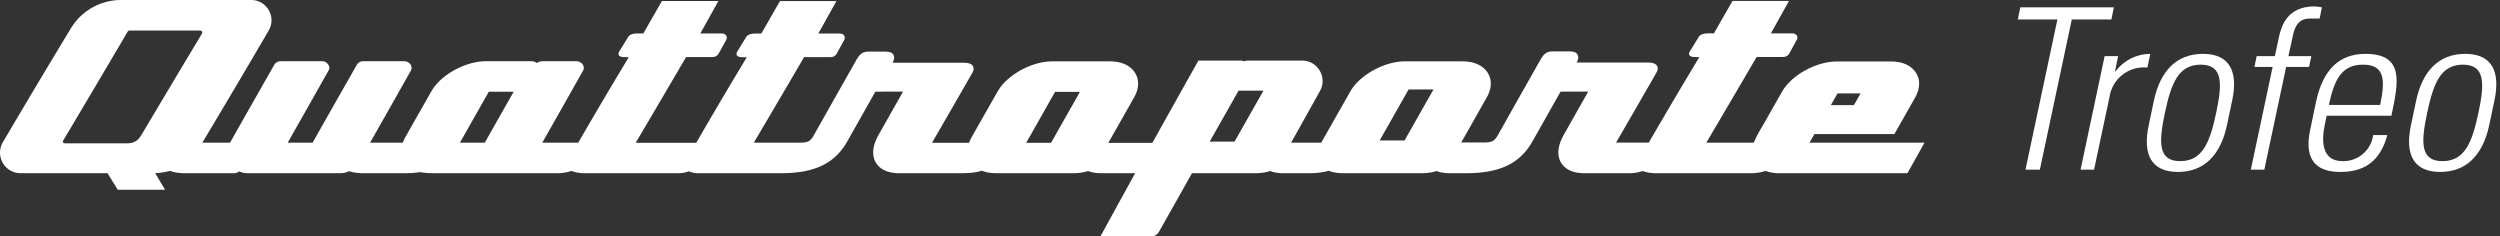
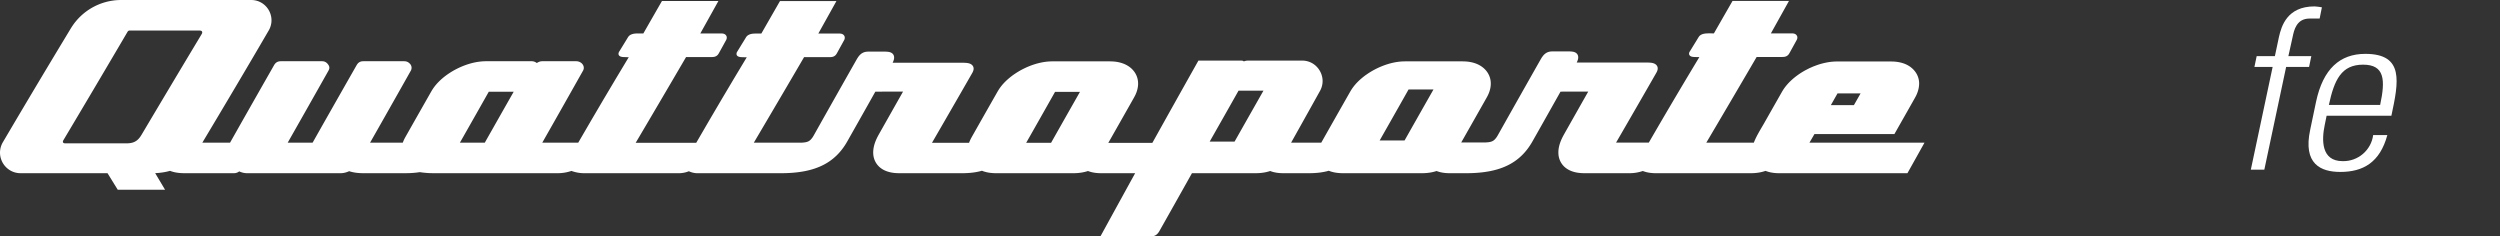
<svg xmlns="http://www.w3.org/2000/svg" width="296px" height="28px" viewBox="0 0 296 28" version="1.1">
  <rect x="0" y="0" width="296" height="28" fill="#333333" stroke="none" />
  <title>Quattroporte_Trofeo</title>
  <g id="Model" stroke="none" stroke-width="1" fill="none" fill-rule="evenodd">
    <g id="Quattroporte_Trofeo" transform="translate(-40, -536)" fill="#FFFFFF" fill-rule="nonzero">
      <g transform="translate(40, 536)">
        <path d="M214.24,16.891 L214.313,16.764 L214.387,16.637 L214.535,16.384 L214.683,16.13 L214.756,16.003 L214.829,15.876 L224.297,15.876 L225.312,14.087 L225.673,13.451 L226.034,12.814 L226.395,12.177 L226.755,11.54 L226.861,11.34 L226.955,11.133 L226.997,11.028 L227.037,10.922 L227.072,10.816 L227.104,10.709 L227.133,10.602 L227.158,10.496 L227.178,10.391 L227.195,10.286 L227.208,10.182 L227.218,10.079 L227.223,9.979 L227.225,9.881 L227.224,9.811 L227.221,9.741 L227.216,9.671 L227.208,9.601 L227.199,9.53 L227.186,9.46 L227.172,9.39 L227.156,9.32 L227.137,9.25 L227.116,9.181 L227.093,9.112 L227.068,9.044 L227.04,8.976 L227.011,8.91 L226.979,8.843 L226.945,8.778 L226.909,8.713 L226.871,8.65 L226.831,8.587 L226.788,8.526 L226.699,8.407 L226.602,8.294 L226.498,8.185 L226.389,8.083 L226.274,7.987 L226.155,7.898 L226.045,7.824 L225.931,7.755 L225.813,7.69 L225.691,7.63 L225.564,7.575 L225.433,7.524 L225.298,7.479 L225.159,7.437 L225.016,7.401 L224.87,7.369 L224.719,7.342 L224.564,7.32 L224.405,7.303 L224.243,7.29 L223.907,7.279 L217.482,7.279 L217.283,7.283 L217.075,7.294 L216.861,7.312 L216.64,7.339 L216.414,7.374 L216.181,7.418 L215.945,7.47 L215.703,7.531 L215.46,7.6 L215.213,7.679 L214.717,7.862 L214.223,8.079 L213.74,8.327 L213.505,8.461 L213.275,8.601 L213.052,8.747 L212.835,8.898 L212.628,9.053 L212.428,9.212 L212.238,9.374 L212.058,9.537 L211.888,9.702 L211.729,9.868 L211.58,10.034 L211.442,10.2 L211.315,10.365 L211.199,10.528 L211.094,10.689 L210.999,10.847 L210.563,11.613 L210.128,12.379 L209.692,13.145 L209.257,13.911 L208.925,14.497 L208.841,14.644 L208.756,14.791 L208.584,15.084 L208.412,15.377 L208.327,15.524 L208.244,15.672 L208.048,16.029 L207.889,16.344 L207.759,16.629 L207.703,16.763 L207.653,16.895 L202.024,16.895 L202.758,15.652 L203.492,14.407 L204.225,13.16 L204.959,11.913 L205.719,10.619 L206.477,9.325 L207.233,8.035 L207.987,6.745 L211.026,6.745 L211.102,6.743 L211.168,6.739 L211.229,6.733 L211.286,6.725 L211.32,6.718 L211.352,6.71 L211.383,6.702 L211.413,6.693 L211.444,6.682 L211.475,6.67 L211.505,6.656 L211.534,6.642 L211.561,6.626 L211.588,6.61 L211.614,6.592 L211.638,6.573 L211.662,6.554 L211.685,6.534 L211.707,6.513 L211.729,6.491 L211.747,6.47 L211.766,6.448 L211.783,6.426 L211.8,6.402 L211.817,6.377 L211.834,6.35 L211.852,6.321 L211.871,6.289 L211.978,6.097 L212.084,5.904 L212.297,5.518 L212.51,5.132 L212.722,4.746 L212.742,4.707 L212.76,4.669 L212.775,4.631 L212.781,4.612 L212.786,4.593 L212.792,4.574 L212.796,4.555 L212.799,4.536 L212.803,4.518 L212.805,4.499 L212.806,4.481 L212.808,4.463 L212.808,4.444 L212.808,4.427 L212.806,4.41 L212.805,4.394 L212.803,4.376 L212.8,4.36 L212.796,4.343 L212.792,4.326 L212.786,4.309 L212.781,4.293 L212.775,4.277 L212.768,4.261 L212.76,4.245 L212.753,4.23 L212.744,4.215 L212.735,4.2 L212.725,4.185 L212.715,4.171 L212.703,4.156 L212.691,4.141 L212.678,4.128 L212.664,4.114 L212.65,4.101 L212.636,4.089 L212.62,4.077 L212.606,4.066 L212.59,4.055 L212.574,4.045 L212.558,4.036 L212.542,4.027 L212.524,4.019 L212.507,4.011 L212.488,4.003 L212.455,3.991 L212.419,3.98 L212.401,3.976 L212.382,3.972 L212.363,3.968 L212.344,3.965 L212.309,3.96 L212.273,3.957 L212.235,3.954 L212.194,3.953 L209.673,3.953 L211.817,0.107 L205.134,0.107 L204.581,1.068 L204.029,2.029 L203.478,2.991 L203.202,3.472 L202.928,3.953 L202.896,3.953 L202.864,3.953 L202.832,3.953 L202.8,3.953 L202.736,3.952 L202.672,3.951 L202.608,3.95 L202.544,3.949 L202.512,3.949 L202.48,3.949 L202.35,3.949 L202.283,3.949 L202.216,3.951 L202.183,3.952 L202.15,3.953 L202.075,3.957 L202.006,3.962 L201.942,3.967 L201.884,3.974 L201.84,3.98 L201.798,3.987 L201.757,3.995 L201.716,4.003 L201.673,4.014 L201.632,4.025 L201.592,4.037 L201.553,4.051 L201.518,4.064 L201.485,4.078 L201.454,4.093 L201.423,4.109 L201.392,4.125 L201.364,4.142 L201.336,4.16 L201.31,4.18 L201.281,4.202 L201.255,4.224 L201.229,4.248 L201.205,4.273 L201.182,4.299 L201.161,4.326 L201.142,4.353 L201.123,4.382 L200.601,5.233 L200.341,5.658 L200.211,5.871 L200.08,6.084 L200.069,6.099 L200.058,6.114 L200.048,6.131 L200.038,6.148 L200.029,6.166 L200.021,6.184 L200.013,6.203 L200.007,6.223 L200.002,6.239 L199.998,6.255 L199.994,6.271 L199.991,6.287 L199.989,6.304 L199.987,6.319 L199.986,6.335 L199.986,6.364 L199.986,6.376 L199.987,6.388 L199.989,6.4 L199.991,6.412 L199.993,6.423 L199.995,6.435 L199.998,6.447 L200.002,6.458 L200.005,6.469 L200.009,6.48 L200.014,6.49 L200.019,6.501 L200.024,6.511 L200.03,6.521 L200.035,6.531 L200.046,6.546 L200.058,6.562 L200.071,6.577 L200.085,6.591 L200.1,6.605 L200.116,6.618 L200.132,6.63 L200.15,6.642 L200.172,6.655 L200.196,6.667 L200.208,6.673 L200.221,6.679 L200.234,6.684 L200.247,6.689 L200.271,6.698 L200.296,6.705 L200.323,6.712 L200.351,6.719 L200.398,6.728 L200.448,6.735 L200.502,6.741 L200.564,6.746 L200.618,6.747 L200.671,6.75 L200.778,6.753 L200.885,6.756 L200.992,6.76 L201.203,6.76 L200.458,7.996 L199.715,9.236 L198.975,10.478 L198.236,11.724 L197.901,12.292 L197.565,12.861 L197.231,13.43 L196.897,13.999 L196.476,14.719 L196.057,15.439 L195.638,16.161 L195.219,16.884 L191.342,16.884 L191.92,15.887 L192.497,14.888 L193.074,13.89 L193.65,12.892 L194.263,11.829 L194.876,10.764 L195.489,9.699 L196.101,8.632 L196.139,8.561 L196.171,8.498 L196.197,8.44 L196.219,8.386 L196.236,8.334 L196.244,8.309 L196.25,8.283 L196.256,8.258 L196.261,8.232 L196.266,8.206 L196.269,8.179 L196.271,8.159 L196.272,8.141 L196.272,8.122 L196.273,8.103 L196.272,8.081 L196.271,8.059 L196.269,8.037 L196.267,8.016 L196.263,7.994 L196.259,7.973 L196.254,7.952 L196.249,7.932 L196.239,7.903 L196.228,7.874 L196.215,7.845 L196.201,7.818 L196.184,7.791 L196.167,7.765 L196.148,7.739 L196.128,7.715 L196.106,7.69 L196.081,7.666 L196.056,7.644 L196.028,7.622 L195.999,7.601 L195.969,7.581 L195.938,7.563 L195.905,7.545 L195.874,7.531 L195.843,7.517 L195.811,7.504 L195.778,7.493 L195.745,7.482 L195.711,7.472 L195.676,7.463 L195.639,7.455 L195.577,7.443 L195.513,7.433 L195.443,7.425 L195.364,7.418 L195.33,7.416 L195.295,7.414 L195.226,7.41 L195.157,7.407 L195.087,7.405 L186.681,7.405 L186.721,7.323 L186.752,7.252 L186.779,7.188 L186.801,7.124 L186.816,7.08 L186.828,7.037 L186.837,6.995 L186.846,6.953 L186.853,6.911 L186.857,6.871 L186.86,6.831 L186.861,6.792 L186.86,6.758 L186.858,6.725 L186.854,6.692 L186.849,6.66 L186.843,6.629 L186.835,6.598 L186.826,6.568 L186.815,6.539 L186.808,6.521 L186.8,6.504 L186.792,6.486 L186.783,6.47 L186.774,6.453 L186.764,6.437 L186.753,6.421 L186.742,6.405 L186.731,6.39 L186.719,6.375 L186.707,6.361 L186.694,6.346 L186.681,6.333 L186.666,6.319 L186.653,6.307 L186.638,6.295 L186.608,6.271 L186.577,6.25 L186.561,6.24 L186.544,6.23 L186.527,6.22 L186.51,6.211 L186.477,6.196 L186.443,6.181 L186.407,6.168 L186.37,6.155 L186.337,6.146 L186.304,6.137 L186.235,6.123 L186.199,6.117 L186.162,6.111 L186.122,6.106 L186.08,6.102 L186.061,6.1 L186.043,6.099 L186.024,6.097 L186.006,6.096 L185.979,6.094 L185.951,6.093 L185.895,6.09 L185.841,6.088 L185.785,6.087 L183.808,6.087 L183.751,6.088 L183.699,6.09 L183.648,6.093 L183.6,6.098 L183.547,6.105 L183.495,6.113 L183.445,6.122 L183.396,6.134 L183.346,6.148 L183.297,6.164 L183.248,6.182 L183.199,6.202 L183.152,6.225 L183.107,6.249 L183.062,6.276 L183.018,6.304 L182.972,6.337 L182.927,6.372 L182.882,6.411 L182.837,6.452 L182.797,6.491 L182.758,6.534 L182.72,6.578 L182.681,6.625 L182.618,6.71 L182.555,6.799 L182.492,6.9 L182.424,7.014 L181.789,8.133 L181.154,9.255 L180.518,10.378 L179.881,11.505 L179.246,12.629 L178.613,13.752 L177.98,14.877 L177.347,16.002 L177.316,16.058 L177.283,16.112 L177.251,16.163 L177.219,16.214 L177.151,16.309 L177.081,16.398 L177.039,16.447 L176.997,16.492 L176.956,16.533 L176.914,16.571 L176.891,16.59 L176.867,16.61 L176.842,16.628 L176.817,16.645 L176.793,16.662 L176.767,16.677 L176.741,16.691 L176.715,16.705 L176.687,16.719 L176.657,16.732 L176.627,16.745 L176.596,16.756 L176.564,16.767 L176.53,16.778 L176.496,16.788 L176.46,16.797 L176.398,16.811 L176.334,16.823 L176.266,16.834 L176.192,16.843 L176.076,16.854 L175.956,16.862 L175.829,16.868 L175.695,16.869 L174.666,16.869 L173.007,16.869 L173.368,16.236 L173.728,15.601 L174.089,14.966 L174.45,14.33 L174.847,13.629 L175.244,12.929 L175.642,12.227 L176.038,11.526 L176.147,11.321 L176.242,11.115 L176.285,11.012 L176.324,10.908 L176.359,10.805 L176.39,10.702 L176.418,10.599 L176.442,10.497 L176.463,10.395 L176.479,10.294 L176.492,10.193 L176.501,10.093 L176.507,9.994 L176.508,9.896 L176.507,9.815 L176.503,9.734 L176.497,9.654 L176.488,9.576 L176.477,9.497 L176.463,9.419 L176.446,9.342 L176.427,9.266 L176.399,9.171 L176.367,9.078 L176.332,8.986 L176.292,8.896 L176.249,8.807 L176.202,8.719 L176.152,8.634 L176.098,8.551 L176.039,8.468 L175.976,8.387 L175.909,8.308 L175.839,8.231 L175.765,8.157 L175.688,8.085 L175.608,8.016 L175.524,7.95 L175.441,7.889 L175.355,7.831 L175.267,7.776 L175.175,7.723 L175.084,7.674 L174.991,7.628 L174.896,7.585 L174.799,7.545 L174.703,7.509 L174.605,7.476 L174.506,7.444 L174.406,7.416 L174.308,7.391 L174.208,7.368 L174.106,7.348 L174.001,7.329 L173.804,7.301 L173.602,7.282 L173.394,7.27 L173.178,7.265 L166.356,7.265 L166.116,7.27 L165.875,7.284 L165.629,7.308 L165.381,7.342 L165.262,7.361 L165.142,7.384 L165.021,7.408 L164.9,7.434 L164.783,7.461 L164.664,7.491 L164.545,7.522 L164.426,7.556 L164.195,7.627 L163.965,7.705 L163.734,7.791 L163.504,7.884 L163.28,7.981 L163.058,8.084 L162.84,8.193 L162.623,8.308 L162.416,8.426 L162.213,8.548 L162.015,8.674 L161.821,8.805 L161.625,8.944 L161.437,9.088 L161.254,9.236 L161.079,9.386 L160.891,9.558 L160.715,9.732 L160.549,9.909 L160.393,10.088 L160.249,10.271 L160.114,10.455 L159.989,10.643 L159.875,10.833 L159.547,11.409 L159.219,11.984 L158.892,12.561 L158.565,13.136 L158.237,13.713 L157.91,14.29 L157.583,14.867 L157.256,15.443 L156.438,16.889 L152.868,16.889 L153.5,15.76 L154.132,14.631 L154.763,13.501 L155.394,12.371 L156.282,10.776 L156.319,10.708 L156.354,10.639 L156.387,10.569 L156.417,10.497 L156.445,10.424 L156.471,10.351 L156.495,10.276 L156.516,10.201 L156.535,10.126 L156.551,10.051 L156.565,9.974 L156.576,9.899 L156.585,9.822 L156.591,9.747 L156.595,9.671 L156.596,9.596 L156.595,9.517 L156.591,9.439 L156.584,9.359 L156.574,9.28 L156.562,9.2 L156.547,9.121 L156.529,9.042 L156.508,8.963 L156.486,8.885 L156.46,8.807 L156.432,8.731 L156.401,8.655 L156.367,8.581 L156.332,8.508 L156.294,8.436 L156.254,8.365 L156.212,8.298 L156.169,8.232 L156.124,8.167 L156.077,8.104 L156.028,8.043 L155.976,7.983 L155.924,7.925 L155.869,7.869 L155.812,7.814 L155.754,7.76 L155.693,7.71 L155.632,7.66 L155.568,7.614 L155.504,7.569 L155.438,7.527 L155.371,7.486 L155.301,7.448 L155.231,7.413 L155.16,7.379 L155.087,7.349 L155.013,7.32 L154.938,7.294 L154.864,7.271 L154.788,7.25 L154.713,7.232 L154.636,7.216 L154.558,7.203 L154.479,7.192 L154.403,7.184 L154.328,7.179 L154.251,7.175 L154.174,7.174 L147.771,7.174 L147.703,7.176 L147.638,7.181 L147.574,7.188 L147.512,7.199 L147.451,7.212 L147.39,7.229 L147.331,7.25 L147.27,7.274 L147.253,7.258 L147.238,7.245 L147.224,7.235 L147.217,7.23 L147.21,7.225 L147.203,7.221 L147.196,7.218 L147.189,7.214 L147.183,7.211 L147.169,7.206 L147.153,7.2 L147.138,7.196 L147.121,7.191 L147.102,7.188 L147.081,7.184 L147.029,7.179 L146.957,7.174 L141.893,7.174 L141.545,7.794 L141.197,8.412 L140.849,9.031 L140.501,9.65 L140.154,10.269 L139.807,10.888 L139.459,11.507 L139.112,12.128 L138.443,13.323 L137.775,14.52 L137.107,15.716 L136.44,16.913 L131.221,16.919 L131.95,15.638 L132.533,14.611 L133.116,13.583 L133.699,12.555 L134.281,11.526 L134.39,11.321 L134.485,11.115 L134.527,11.012 L134.566,10.908 L134.601,10.805 L134.633,10.702 L134.66,10.6 L134.685,10.497 L134.705,10.395 L134.722,10.294 L134.735,10.193 L134.744,10.093 L134.75,9.994 L134.752,9.896 L134.75,9.815 L134.746,9.734 L134.74,9.654 L134.731,9.576 L134.719,9.497 L134.705,9.419 L134.689,9.342 L134.669,9.266 L134.642,9.171 L134.61,9.078 L134.575,8.986 L134.535,8.896 L134.492,8.807 L134.445,8.719 L134.395,8.634 L134.341,8.551 L134.282,8.468 L134.219,8.387 L134.152,8.308 L134.082,8.231 L134.008,8.157 L133.931,8.085 L133.851,8.016 L133.767,7.95 L133.684,7.889 L133.598,7.831 L133.509,7.776 L133.418,7.723 L133.327,7.674 L133.234,7.628 L133.139,7.585 L133.041,7.545 L132.945,7.509 L132.848,7.476 L132.748,7.444 L132.648,7.416 L132.55,7.391 L132.45,7.368 L132.348,7.348 L132.244,7.329 L132.047,7.301 L131.845,7.282 L131.636,7.269 L131.421,7.265 L124.599,7.265 L124.477,7.266 L124.356,7.27 L124.233,7.276 L124.11,7.285 L123.989,7.296 L123.869,7.309 L123.747,7.324 L123.624,7.342 L123.504,7.361 L123.384,7.384 L123.264,7.408 L123.143,7.434 L123.025,7.461 L122.907,7.491 L122.788,7.522 L122.668,7.556 L122.438,7.627 L122.207,7.705 L121.976,7.791 L121.746,7.884 L121.523,7.98 L121.301,8.084 L121.082,8.193 L120.865,8.308 L120.658,8.426 L120.456,8.548 L120.258,8.674 L120.064,8.805 L119.868,8.944 L119.679,9.088 L119.497,9.236 L119.322,9.386 L119.134,9.558 L118.958,9.732 L118.791,9.909 L118.636,10.088 L118.491,10.27 L118.356,10.455 L118.232,10.643 L118.118,10.833 L117.343,12.19 L116.571,13.549 L115.8,14.908 L115.031,16.268 L114.945,16.429 L114.867,16.589 L114.797,16.749 L114.736,16.909 L110.346,16.909 L110.767,16.182 L111.188,15.455 L111.609,14.727 L112.029,13.999 L112.8,12.662 L113.571,11.326 L114.339,9.991 L115.105,8.657 L115.143,8.586 L115.175,8.523 L115.201,8.465 L115.222,8.411 L115.24,8.36 L115.247,8.334 L115.254,8.308 L115.26,8.283 L115.265,8.257 L115.269,8.23 L115.273,8.204 L115.275,8.184 L115.276,8.166 L115.277,8.147 L115.277,8.106 L115.275,8.084 L115.273,8.062 L115.271,8.041 L115.267,8.019 L115.263,7.998 L115.258,7.977 L115.252,7.957 L115.243,7.928 L115.232,7.899 L115.219,7.871 L115.205,7.843 L115.188,7.816 L115.171,7.79 L115.152,7.765 L115.132,7.74 L115.11,7.715 L115.085,7.691 L115.059,7.669 L115.032,7.647 L115.003,7.626 L114.973,7.606 L114.942,7.588 L114.909,7.57 L114.879,7.555 L114.847,7.542 L114.815,7.529 L114.783,7.518 L114.749,7.507 L114.715,7.497 L114.679,7.488 L114.643,7.48 L114.581,7.468 L114.517,7.458 L114.447,7.45 L114.368,7.443 L114.333,7.441 L114.299,7.439 L114.229,7.435 L114.16,7.432 L114.091,7.429 L105.685,7.429 L105.724,7.348 L105.756,7.277 L105.783,7.212 L105.806,7.148 L105.819,7.105 L105.831,7.062 L105.842,7.02 L105.85,6.978 L105.856,6.937 L105.861,6.896 L105.864,6.856 L105.864,6.817 L105.864,6.783 L105.861,6.75 L105.858,6.717 L105.853,6.685 L105.847,6.654 L105.839,6.623 L105.83,6.593 L105.819,6.564 L105.812,6.546 L105.804,6.529 L105.795,6.511 L105.786,6.495 L105.777,6.478 L105.767,6.462 L105.757,6.446 L105.746,6.43 L105.735,6.415 L105.723,6.4 L105.71,6.386 L105.697,6.371 L105.684,6.358 L105.67,6.344 L105.656,6.332 L105.641,6.32 L105.612,6.296 L105.581,6.275 L105.564,6.265 L105.548,6.255 L105.531,6.246 L105.514,6.237 L105.481,6.221 L105.447,6.206 L105.411,6.193 L105.373,6.181 L105.34,6.171 L105.307,6.163 L105.239,6.148 L105.203,6.142 L105.165,6.136 L105.126,6.131 L105.083,6.127 L105.065,6.125 L105.047,6.123 L105.028,6.122 L105.01,6.121 L104.982,6.119 L104.955,6.118 L104.899,6.115 L104.844,6.113 L104.789,6.112 L102.812,6.112 L102.755,6.113 L102.702,6.115 L102.652,6.119 L102.604,6.123 L102.55,6.13 L102.499,6.138 L102.449,6.147 L102.4,6.159 L102.35,6.173 L102.3,6.189 L102.251,6.207 L102.203,6.228 L102.156,6.25 L102.11,6.275 L102.065,6.301 L102.021,6.329 L101.976,6.362 L101.93,6.397 L101.885,6.436 L101.841,6.477 L101.801,6.517 L101.762,6.559 L101.723,6.603 L101.685,6.65 L101.621,6.735 L101.559,6.825 L101.496,6.925 L101.428,7.039 L100.793,8.157 L100.158,9.279 L99.522,10.402 L98.886,11.528 L98.537,12.146 L98.188,12.764 L97.839,13.382 L97.491,13.999 L96.351,16.027 L96.319,16.083 L96.287,16.137 L96.255,16.188 L96.222,16.239 L96.155,16.334 L96.085,16.423 L96.043,16.472 L96.001,16.517 L95.96,16.558 L95.918,16.596 L95.894,16.615 L95.87,16.635 L95.845,16.653 L95.821,16.67 L95.796,16.686 L95.77,16.702 L95.745,16.717 L95.719,16.73 L95.69,16.744 L95.661,16.758 L95.63,16.77 L95.599,16.781 L95.567,16.792 L95.534,16.803 L95.499,16.813 L95.463,16.822 L95.402,16.836 L95.338,16.848 L95.27,16.858 L95.196,16.868 L95.08,16.88 L94.959,16.888 L94.833,16.893 L94.699,16.894 L92.619,16.894 L89.251,16.894 L90.105,15.447 L90.959,13.999 L92.18,11.923 L92.937,10.635 L93.693,9.346 L94.448,8.056 L95.202,6.766 L98.242,6.766 L98.318,6.764 L98.384,6.76 L98.444,6.754 L98.502,6.745 L98.535,6.739 L98.568,6.731 L98.599,6.723 L98.629,6.714 L98.66,6.703 L98.691,6.691 L98.72,6.677 L98.749,6.662 L98.777,6.647 L98.804,6.63 L98.829,6.613 L98.854,6.594 L98.878,6.575 L98.901,6.555 L98.923,6.534 L98.944,6.511 L98.963,6.49 L98.981,6.469 L98.998,6.447 L99.015,6.423 L99.033,6.398 L99.05,6.371 L99.068,6.342 L99.087,6.31 L99.194,6.117 L99.3,5.924 L99.512,5.539 L99.725,5.153 L99.938,4.767 L99.957,4.731 L99.974,4.694 L99.981,4.675 L99.988,4.656 L99.994,4.637 L100,4.618 L100.005,4.598 L100.01,4.579 L100.013,4.56 L100.016,4.541 L100.019,4.522 L100.02,4.503 L100.021,4.485 L100.021,4.448 L100.02,4.43 L100.019,4.413 L100.016,4.396 L100.014,4.378 L100.01,4.361 L100.006,4.345 L100.001,4.328 L99.995,4.311 L99.989,4.295 L99.983,4.28 L99.976,4.264 L99.968,4.249 L99.959,4.234 L99.95,4.219 L99.94,4.205 L99.929,4.19 L99.917,4.175 L99.905,4.16 L99.892,4.146 L99.879,4.133 L99.865,4.12 L99.851,4.108 L99.836,4.097 L99.82,4.086 L99.805,4.075 L99.789,4.065 L99.773,4.056 L99.756,4.047 L99.739,4.039 L99.722,4.03 L99.704,4.024 L99.671,4.011 L99.636,4.001 L99.617,3.996 L99.599,3.993 L99.579,3.989 L99.56,3.985 L99.526,3.98 L99.492,3.977 L99.453,3.975 L99.41,3.973 L96.889,3.973 L99.033,0.127 L92.349,0.127 L91.797,1.088 L91.245,2.049 L90.693,3.011 L90.418,3.492 L90.143,3.973 L89.437,3.973 L89.333,3.975 L89.238,3.979 L89.149,3.987 L89.067,3.997 L88.989,4.01 L88.913,4.027 L88.84,4.047 L88.768,4.072 L88.733,4.085 L88.701,4.099 L88.669,4.114 L88.638,4.129 L88.609,4.145 L88.58,4.162 L88.552,4.181 L88.525,4.2 L88.498,4.221 L88.471,4.244 L88.446,4.267 L88.422,4.292 L88.399,4.318 L88.378,4.345 L88.357,4.373 L88.338,4.402 L88.078,4.828 L87.816,5.253 L87.556,5.679 L87.426,5.892 L87.296,6.104 L87.285,6.117 L87.277,6.131 L87.267,6.145 L87.258,6.161 L87.25,6.178 L87.242,6.196 L87.234,6.215 L87.228,6.233 L87.222,6.253 L87.217,6.273 L87.212,6.292 L87.209,6.312 L87.206,6.332 L87.204,6.351 L87.203,6.369 L87.202,6.387 L87.203,6.408 L87.205,6.428 L87.206,6.437 L87.208,6.447 L87.21,6.457 L87.212,6.466 L87.214,6.476 L87.217,6.484 L87.219,6.494 L87.223,6.503 L87.227,6.512 L87.23,6.52 L87.235,6.529 L87.239,6.537 L87.244,6.546 L87.249,6.554 L87.255,6.562 L87.26,6.57 L87.266,6.578 L87.273,6.585 L87.279,6.593 L87.286,6.6 L87.293,6.608 L87.3,6.614 L87.316,6.628 L87.333,6.641 L87.351,6.654 L87.37,6.666 L87.39,6.677 L87.412,6.688 L87.434,6.697 L87.457,6.706 L87.482,6.715 L87.507,6.723 L87.534,6.731 L87.562,6.737 L87.59,6.743 L87.65,6.753 L87.713,6.761 L87.78,6.765 L87.833,6.768 L87.887,6.77 L87.993,6.774 L88.207,6.78 L88.418,6.78 L86.908,9.294 L85.407,11.819 L83.916,14.356 L82.435,16.904 L75.267,16.904 L76.764,14.367 L78.257,11.83 L79.746,9.292 L81.231,6.755 L84.271,6.755 L84.346,6.753 L84.412,6.749 L84.473,6.743 L84.53,6.734 L84.564,6.728 L84.595,6.72 L84.627,6.712 L84.657,6.703 L84.688,6.692 L84.718,6.679 L84.748,6.666 L84.777,6.651 L84.805,6.635 L84.832,6.619 L84.857,6.602 L84.882,6.583 L84.906,6.564 L84.929,6.544 L84.951,6.523 L84.972,6.501 L84.991,6.479 L85.009,6.458 L85.026,6.436 L85.043,6.412 L85.061,6.387 L85.078,6.36 L85.096,6.33 L85.115,6.298 L85.221,6.106 L85.328,5.913 L85.541,5.528 L85.753,5.142 L85.966,4.756 L85.985,4.72 L86.002,4.683 L86.009,4.664 L86.016,4.645 L86.023,4.626 L86.028,4.606 L86.033,4.587 L86.037,4.568 L86.041,4.549 L86.044,4.53 L86.046,4.511 L86.048,4.492 L86.049,4.474 L86.05,4.455 L86.049,4.437 L86.048,4.419 L86.046,4.402 L86.044,4.384 L86.041,4.367 L86.038,4.35 L86.034,4.334 L86.029,4.317 L86.024,4.3 L86.018,4.285 L86.011,4.269 L86.003,4.253 L85.996,4.238 L85.987,4.223 L85.978,4.208 L85.968,4.194 L85.957,4.179 L85.945,4.164 L85.933,4.149 L85.92,4.135 L85.907,4.122 L85.893,4.109 L85.879,4.097 L85.864,4.085 L85.849,4.075 L85.833,4.064 L85.817,4.054 L85.801,4.045 L85.784,4.036 L85.767,4.027 L85.75,4.02 L85.732,4.013 L85.699,4 L85.664,3.99 L85.646,3.986 L85.627,3.982 L85.608,3.978 L85.588,3.974 L85.554,3.97 L85.52,3.967 L85.482,3.964 L85.438,3.962 L82.917,3.962 L85.061,0.115 L78.378,0.115 L77.825,1.076 L77.273,2.038 L76.721,3 L76.446,3.481 L76.172,3.962 L75.465,3.962 L75.361,3.964 L75.266,3.968 L75.177,3.976 L75.095,3.986 L75.017,3.999 L74.942,4.016 L74.868,4.036 L74.796,4.061 L74.761,4.074 L74.729,4.088 L74.697,4.102 L74.666,4.118 L74.636,4.134 L74.608,4.151 L74.58,4.169 L74.554,4.189 L74.526,4.21 L74.5,4.233 L74.475,4.256 L74.45,4.281 L74.428,4.307 L74.406,4.334 L74.386,4.362 L74.366,4.391 L74.106,4.816 L73.845,5.242 L73.584,5.668 L73.454,5.88 L73.324,6.093 L73.314,6.106 L73.305,6.119 L73.295,6.134 L73.287,6.15 L73.278,6.167 L73.27,6.185 L73.263,6.203 L73.256,6.222 L73.25,6.242 L73.245,6.261 L73.241,6.281 L73.237,6.301 L73.234,6.32 L73.232,6.339 L73.231,6.358 L73.231,6.376 L73.231,6.396 L73.233,6.416 L73.234,6.426 L73.236,6.436 L73.238,6.445 L73.24,6.455 L73.242,6.464 L73.245,6.473 L73.248,6.483 L73.251,6.492 L73.255,6.501 L73.259,6.509 L73.263,6.518 L73.268,6.526 L73.272,6.534 L73.277,6.543 L73.283,6.551 L73.289,6.559 L73.295,6.566 L73.301,6.574 L73.307,6.582 L73.314,6.589 L73.321,6.596 L73.328,6.603 L73.345,6.617 L73.361,6.63 L73.379,6.642 L73.398,6.654 L73.418,6.666 L73.44,6.676 L73.462,6.686 L73.485,6.695 L73.51,6.704 L73.536,6.712 L73.562,6.719 L73.59,6.726 L73.619,6.732 L73.678,6.742 L73.741,6.75 L73.808,6.754 L73.861,6.757 L73.915,6.759 L74.022,6.762 L74.236,6.769 L74.446,6.769 L72.935,9.284 L71.434,11.809 L69.944,14.346 L68.462,16.893 L64.205,16.893 L65.411,14.77 L66.617,12.642 L67.822,10.51 L69.027,8.372 L69.038,8.353 L69.048,8.334 L69.058,8.314 L69.067,8.294 L69.075,8.273 L69.083,8.252 L69.09,8.23 L69.096,8.209 L69.102,8.187 L69.107,8.165 L69.111,8.143 L69.115,8.12 L69.117,8.098 L69.119,8.076 L69.12,8.054 L69.12,8.032 L69.12,8.004 L69.118,7.976 L69.115,7.947 L69.11,7.918 L69.105,7.889 L69.098,7.861 L69.09,7.832 L69.08,7.804 L69.07,7.776 L69.058,7.748 L69.045,7.721 L69.031,7.694 L69.016,7.668 L69,7.644 L68.983,7.619 L68.965,7.596 L68.948,7.575 L68.931,7.555 L68.913,7.535 L68.893,7.515 L68.874,7.496 L68.854,7.479 L68.832,7.461 L68.811,7.444 L68.768,7.413 L68.722,7.385 L68.698,7.371 L68.674,7.358 L68.65,7.346 L68.624,7.334 L68.574,7.314 L68.523,7.296 L68.472,7.281 L68.445,7.275 L68.418,7.269 L68.367,7.26 L68.315,7.254 L68.289,7.251 L68.263,7.25 L68.236,7.249 L68.21,7.248 L64.211,7.248 L64.148,7.25 L64.084,7.256 L64.052,7.26 L64.02,7.265 L63.988,7.271 L63.957,7.279 L63.927,7.287 L63.896,7.296 L63.866,7.306 L63.836,7.317 L63.807,7.328 L63.778,7.341 L63.75,7.354 L63.723,7.368 L63.551,7.46 L63.538,7.449 L63.525,7.439 L63.512,7.431 L63.5,7.422 L63.48,7.408 L63.458,7.394 L63.438,7.381 L63.417,7.369 L63.375,7.347 L63.332,7.327 L63.31,7.318 L63.288,7.309 L63.242,7.293 L63.196,7.28 L63.172,7.274 L63.148,7.268 L63.102,7.26 L63.055,7.254 L63.03,7.251 L63.006,7.25 L62.98,7.249 L62.954,7.248 L57.561,7.248 L57.318,7.253 L57.074,7.268 L56.829,7.292 L56.582,7.325 L56.462,7.344 L56.342,7.366 L56.222,7.39 L56.101,7.416 L55.982,7.443 L55.864,7.473 L55.745,7.504 L55.626,7.538 L55.396,7.608 L55.165,7.686 L54.934,7.771 L54.701,7.865 L54.476,7.962 L54.253,8.066 L54.034,8.175 L53.818,8.29 L53.611,8.406 L53.408,8.529 L53.21,8.655 L53.016,8.786 L52.821,8.925 L52.632,9.069 L52.449,9.216 L52.274,9.367 L52.087,9.539 L51.911,9.713 L51.745,9.889 L51.59,10.069 L51.445,10.251 L51.31,10.436 L51.185,10.624 L51.07,10.816 L50.297,12.174 L49.525,13.532 L48.754,14.891 L47.985,16.251 L47.899,16.41 L47.821,16.57 L47.751,16.731 L47.689,16.893 L43.816,16.893 L45.025,14.766 L46.231,12.636 L47.436,10.506 L48.638,8.374 L48.649,8.355 L48.659,8.334 L48.669,8.314 L48.677,8.293 L48.686,8.272 L48.693,8.25 L48.7,8.229 L48.706,8.206 L48.712,8.184 L48.717,8.162 L48.72,8.139 L48.724,8.117 L48.726,8.094 L48.728,8.071 L48.729,8.049 L48.73,8.026 L48.729,7.997 L48.727,7.967 L48.724,7.937 L48.719,7.908 L48.714,7.878 L48.707,7.85 L48.699,7.821 L48.689,7.793 L48.678,7.765 L48.666,7.738 L48.653,7.712 L48.639,7.685 L48.624,7.661 L48.607,7.637 L48.59,7.614 L48.572,7.591 L48.532,7.547 L48.494,7.508 L48.457,7.473 L48.419,7.44 L48.398,7.424 L48.376,7.408 L48.354,7.392 L48.332,7.378 L48.309,7.364 L48.286,7.351 L48.262,7.339 L48.239,7.328 L48.217,7.318 L48.195,7.309 L48.173,7.301 L48.15,7.293 L48.105,7.28 L48.057,7.269 L48.007,7.261 L47.955,7.254 L47.901,7.251 L47.844,7.249 L43.031,7.249 L42.997,7.25 L42.965,7.251 L42.934,7.252 L42.906,7.254 L42.852,7.26 L42.8,7.269 L42.771,7.275 L42.743,7.282 L42.714,7.29 L42.688,7.299 L42.661,7.309 L42.634,7.32 L42.607,7.332 L42.581,7.346 L42.553,7.362 L42.525,7.379 L42.498,7.397 L42.472,7.417 L42.447,7.437 L42.423,7.458 L42.399,7.481 L42.376,7.504 L42.357,7.526 L42.338,7.549 L42.319,7.573 L42.301,7.597 L42.283,7.624 L42.264,7.652 L42.245,7.682 L42.225,7.715 L40.918,10.007 L39.613,12.301 L38.31,14.596 L37.012,16.893 L34.063,16.893 L35.276,14.757 L36.485,12.625 L37.688,10.497 L38.886,8.374 L38.914,8.32 L38.937,8.271 L38.955,8.226 L38.962,8.204 L38.969,8.182 L38.975,8.162 L38.981,8.141 L38.985,8.121 L38.989,8.1 L38.991,8.08 L38.993,8.06 L38.995,8.038 L38.995,8.017 L38.995,8.007 L38.995,7.996 L38.994,7.985 L38.993,7.975 L38.99,7.95 L38.987,7.927 L38.982,7.904 L38.976,7.881 L38.97,7.859 L38.962,7.837 L38.954,7.814 L38.945,7.793 L38.934,7.77 L38.922,7.747 L38.909,7.724 L38.895,7.701 L38.862,7.65 L38.822,7.595 L38.803,7.572 L38.784,7.55 L38.766,7.53 L38.747,7.51 L38.711,7.474 L38.674,7.441 L38.653,7.424 L38.632,7.407 L38.609,7.392 L38.587,7.377 L38.565,7.363 L38.542,7.35 L38.518,7.337 L38.494,7.325 L38.472,7.315 L38.45,7.306 L38.406,7.29 L38.362,7.277 L38.339,7.271 L38.317,7.266 L38.274,7.259 L38.229,7.254 L38.206,7.252 L38.182,7.251 L38.157,7.25 L38.13,7.249 L33.251,7.249 L33.18,7.251 L33.113,7.257 L33.081,7.262 L33.049,7.267 L33.018,7.273 L32.989,7.28 L32.959,7.288 L32.931,7.296 L32.903,7.306 L32.876,7.316 L32.849,7.328 L32.823,7.341 L32.797,7.354 L32.772,7.368 L32.747,7.384 L32.723,7.401 L32.699,7.418 L32.676,7.436 L32.654,7.456 L32.632,7.476 L32.611,7.496 L32.59,7.518 L32.572,7.538 L32.554,7.56 L32.52,7.605 L32.503,7.629 L32.487,7.655 L32.469,7.682 L32.452,7.712 L31.144,10.005 L29.839,12.299 L28.536,14.595 L27.237,16.893 L23.955,16.893 L24.944,15.238 L25.933,13.581 L26.918,11.924 L27.902,10.266 L28.883,8.606 L29.863,6.944 L30.839,5.281 L31.811,3.616 L31.85,3.547 L31.887,3.477 L31.922,3.405 L31.954,3.332 L31.984,3.258 L32.012,3.183 L32.037,3.107 L32.059,3.03 L32.079,2.952 L32.096,2.873 L32.111,2.795 L32.124,2.716 L32.133,2.638 L32.14,2.559 L32.143,2.481 L32.145,2.403 L32.143,2.326 L32.14,2.249 L32.133,2.171 L32.124,2.093 L32.113,2.015 L32.098,1.938 L32.081,1.86 L32.062,1.784 L32.04,1.707 L32.016,1.632 L31.989,1.557 L31.959,1.484 L31.928,1.411 L31.894,1.34 L31.858,1.27 L31.82,1.202 L31.78,1.134 L31.738,1.068 L31.693,1.003 L31.646,0.94 L31.597,0.878 L31.546,0.818 L31.494,0.759 L31.44,0.703 L31.383,0.648 L31.325,0.595 L31.265,0.543 L31.203,0.494 L31.141,0.447 L31.076,0.402 L31.01,0.36 L30.943,0.319 L30.874,0.281 L30.804,0.245 L30.733,0.211 L30.661,0.18 L30.588,0.151 L30.514,0.125 L30.439,0.101 L30.363,0.079 L30.287,0.061 L30.21,0.045 L30.132,0.031 L30.054,0.02 L29.977,0.011 L29.9,0.005 L29.822,0.001 L29.744,0 L14.34,0 L14.116,0.004 L13.892,0.014 L13.669,0.032 L13.448,0.057 L13.338,0.073 L13.228,0.09 L13.118,0.108 L13.008,0.129 L12.899,0.151 L12.79,0.175 L12.681,0.2 L12.572,0.228 L12.357,0.288 L12.144,0.355 L11.933,0.429 L11.725,0.51 L11.519,0.597 L11.316,0.691 L11.117,0.792 L10.92,0.898 L10.727,1.012 L10.537,1.131 L10.352,1.256 L10.171,1.387 L9.995,1.523 L9.823,1.666 L9.655,1.814 L9.491,1.968 L9.334,2.126 L9.181,2.29 L9.034,2.459 L8.892,2.631 L8.755,2.809 L8.625,2.992 L8.5,3.178 L8.382,3.367 L7.875,4.206 L7.368,5.045 L6.862,5.884 L6.357,6.724 L5.853,7.563 L5.347,8.405 L4.843,9.248 L4.341,10.087 L3.338,11.77 L2.336,13.456 L1.338,15.143 L0.343,16.832 L0.303,16.902 L0.265,16.973 L0.229,17.046 L0.196,17.121 L0.165,17.197 L0.137,17.273 L0.111,17.352 L0.087,17.43 L0.067,17.509 L0.049,17.59 L0.034,17.67 L0.022,17.75 L0.013,17.83 L0.006,17.911 L0,17.991 L0,18.071 L0,18.148 L0.005,18.226 L0.011,18.304 L0.02,18.383 L0.032,18.461 L0.046,18.539 L0.063,18.617 L0.083,18.694 L0.104,18.771 L0.129,18.847 L0.156,18.923 L0.185,18.997 L0.217,19.07 L0.25,19.141 L0.286,19.212 L0.324,19.28 L0.365,19.35 L0.408,19.417 L0.453,19.483 L0.501,19.548 L0.55,19.611 L0.602,19.672 L0.655,19.732 L0.71,19.789 L0.767,19.845 L0.827,19.899 L0.888,19.952 L0.95,20.002 L1.014,20.05 L1.08,20.096 L1.147,20.139 L1.215,20.18 L1.285,20.22 L1.356,20.256 L1.428,20.291 L1.502,20.322 L1.576,20.352 L1.652,20.379 L1.728,20.403 L1.805,20.425 L1.883,20.444 L1.961,20.46 L2.04,20.475 L2.119,20.486 L2.197,20.495 L2.277,20.501 L2.356,20.505 L2.437,20.506 L12.731,20.506 L13.939,22.462 L19.542,22.462 L18.373,20.501 L18.812,20.471 L19.254,20.416 L19.475,20.379 L19.696,20.335 L19.917,20.285 L20.136,20.229 L20.229,20.264 L20.325,20.297 L20.423,20.327 L20.524,20.355 L20.627,20.381 L20.734,20.404 L20.845,20.425 L20.959,20.444 L21.168,20.471 L21.385,20.491 L21.611,20.502 L21.851,20.506 L27.695,20.506 L27.722,20.505 L27.748,20.505 L27.773,20.503 L27.798,20.501 L27.847,20.496 L27.893,20.488 L27.918,20.483 L27.942,20.477 L27.989,20.464 L28.036,20.449 L28.082,20.432 L28.127,20.412 L28.17,20.39 L28.192,20.378 L28.214,20.365 L28.235,20.352 L28.257,20.338 L28.273,20.327 L28.288,20.316 L28.304,20.305 L28.322,20.291 L28.419,20.334 L28.519,20.372 L28.619,20.406 L28.721,20.435 L28.787,20.452 L28.854,20.466 L28.921,20.478 L28.988,20.488 L29.055,20.496 L29.122,20.502 L29.191,20.505 L29.261,20.506 L40.314,20.506 L40.386,20.505 L40.458,20.502 L40.528,20.496 L40.598,20.488 L40.668,20.478 L40.737,20.465 L40.806,20.451 L40.876,20.434 L40.942,20.416 L41.008,20.396 L41.076,20.374 L41.143,20.35 L41.191,20.331 L41.239,20.311 L41.287,20.291 L41.337,20.268 L41.525,20.325 L41.719,20.374 L41.916,20.414 L42.121,20.448 L42.334,20.473 L42.554,20.491 L42.784,20.502 L43.025,20.506 L48.064,20.506 L48.474,20.498 L48.886,20.475 L49.299,20.437 L49.711,20.383 L50.103,20.437 L50.495,20.475 L50.886,20.498 L51.276,20.506 L66.053,20.506 L66.262,20.502 L66.472,20.487 L66.683,20.464 L66.894,20.432 L67.087,20.395 L67.279,20.35 L67.471,20.297 L67.659,20.238 L67.74,20.266 L67.821,20.293 L67.9,20.317 L67.98,20.34 L68.076,20.367 L68.173,20.39 L68.269,20.412 L68.364,20.431 L68.462,20.449 L68.561,20.464 L68.66,20.477 L68.758,20.487 L68.954,20.502 L69.147,20.506 L80.392,20.506 L80.473,20.505 L80.553,20.502 L80.633,20.496 L80.711,20.489 L80.791,20.479 L80.87,20.467 L80.948,20.454 L81.027,20.439 L81.162,20.407 L81.296,20.369 L81.43,20.325 L81.562,20.276 L81.609,20.297 L81.656,20.317 L81.702,20.336 L81.747,20.354 L81.814,20.377 L81.88,20.399 L81.945,20.418 L82.011,20.436 L82.08,20.452 L82.148,20.466 L82.217,20.478 L82.286,20.488 L82.354,20.496 L82.424,20.502 L82.494,20.505 L82.566,20.506 L92.478,20.506 L92.799,20.504 L93.111,20.496 L93.416,20.483 L93.716,20.465 L94.036,20.439 L94.347,20.407 L94.65,20.369 L94.945,20.324 L95.262,20.268 L95.569,20.204 L95.866,20.132 L96.155,20.052 L96.46,19.957 L96.754,19.851 L97.039,19.737 L97.315,19.612 L97.554,19.492 L97.787,19.364 L98.011,19.228 L98.227,19.086 L98.44,18.932 L98.647,18.77 L98.847,18.598 L99.043,18.417 L99.226,18.232 L99.403,18.039 L99.575,17.836 L99.739,17.627 L99.891,17.419 L100.037,17.203 L100.179,16.979 L100.316,16.746 L101.149,15.272 L101.981,13.799 L102.812,12.325 L103.641,10.851 L106.922,10.844 L106.191,12.132 L105.463,13.42 L104.734,14.709 L104.007,15.997 L103.86,16.275 L103.734,16.546 L103.627,16.81 L103.582,16.94 L103.541,17.069 L103.504,17.195 L103.473,17.321 L103.447,17.446 L103.425,17.57 L103.408,17.692 L103.396,17.813 L103.389,17.933 L103.386,18.053 L103.391,18.206 L103.404,18.357 L103.414,18.431 L103.426,18.504 L103.44,18.576 L103.456,18.648 L103.474,18.718 L103.495,18.788 L103.518,18.857 L103.544,18.925 L103.571,18.992 L103.6,19.059 L103.632,19.124 L103.665,19.188 L103.717,19.277 L103.772,19.363 L103.832,19.447 L103.895,19.528 L103.961,19.605 L104.031,19.68 L104.105,19.751 L104.181,19.819 L104.26,19.882 L104.342,19.942 L104.426,20 L104.514,20.054 L104.602,20.104 L104.692,20.15 L104.785,20.194 L104.88,20.235 L104.972,20.27 L105.066,20.303 L105.163,20.334 L105.262,20.362 L105.357,20.386 L105.454,20.408 L105.554,20.428 L105.656,20.446 L105.845,20.472 L106.04,20.49 L106.244,20.502 L106.46,20.507 L113.934,20.507 L114.26,20.502 L114.576,20.488 L114.881,20.465 L115.177,20.434 L115.463,20.393 L115.739,20.343 L116.005,20.285 L116.261,20.217 L116.442,20.285 L116.631,20.343 L116.828,20.393 L117.033,20.434 L117.248,20.465 L117.47,20.488 L117.701,20.502 L117.942,20.507 L127.104,20.507 L127.335,20.502 L127.56,20.49 L127.782,20.469 L127.998,20.441 L128.209,20.404 L128.416,20.361 L128.619,20.308 L128.816,20.248 L128.984,20.308 L129.16,20.361 L129.342,20.405 L129.532,20.442 L129.729,20.47 L129.933,20.49 L130.145,20.502 L130.364,20.507 L134.402,20.507 L133.885,21.442 L133.37,22.379 L132.34,24.252 L131.311,26.126 L130.283,28 L136.183,28 L136.232,27.999 L136.278,27.997 L136.321,27.995 L136.363,27.991 L136.441,27.981 L136.48,27.975 L136.517,27.967 L136.559,27.957 L136.6,27.946 L136.639,27.933 L136.678,27.919 L136.717,27.903 L136.754,27.886 L136.792,27.867 L136.83,27.846 L136.864,27.823 L136.899,27.8 L136.931,27.775 L136.964,27.749 L136.995,27.721 L137.026,27.692 L137.056,27.66 L137.086,27.628 L137.135,27.567 L137.182,27.502 L137.205,27.467 L137.229,27.431 L137.253,27.392 L137.277,27.351 L138.241,25.64 L139.204,23.93 L140.167,22.218 L140.647,21.362 L141.128,20.506 L148.674,20.506 L148.904,20.502 L149.131,20.49 L149.353,20.469 L149.57,20.441 L149.782,20.405 L149.99,20.36 L150.192,20.308 L150.389,20.247 L150.56,20.309 L150.74,20.363 L150.833,20.386 L150.928,20.407 L151.025,20.427 L151.125,20.445 L151.317,20.471 L151.515,20.491 L151.721,20.502 L151.938,20.506 L155.001,20.506 L155.327,20.502 L155.643,20.488 L155.948,20.465 L156.244,20.434 L156.53,20.393 L156.806,20.343 L157.072,20.285 L157.328,20.217 L157.509,20.285 L157.698,20.343 L157.895,20.393 L158.1,20.433 L158.315,20.465 L158.537,20.487 L158.768,20.502 L159.008,20.506 L159.015,20.506 L168.372,20.506 L168.603,20.502 L168.829,20.49 L169.052,20.47 L169.27,20.441 L169.482,20.405 L169.69,20.36 L169.893,20.308 L170.091,20.247 L170.262,20.309 L170.438,20.362 L170.619,20.406 L170.807,20.442 L171.003,20.47 L171.206,20.49 L171.418,20.502 L171.64,20.506 L173.603,20.506 L173.924,20.504 L174.236,20.496 L174.542,20.483 L174.84,20.465 L175.161,20.439 L175.472,20.407 L175.774,20.369 L176.07,20.324 L176.387,20.268 L176.693,20.204 L176.991,20.132 L177.28,20.052 L177.585,19.957 L177.879,19.852 L178.164,19.737 L178.439,19.613 L178.679,19.492 L178.912,19.364 L179.136,19.228 L179.352,19.086 L179.565,18.932 L179.771,18.77 L179.972,18.598 L180.167,18.417 L180.35,18.232 L180.528,18.038 L180.7,17.836 L180.864,17.627 L181.015,17.419 L181.161,17.203 L181.304,16.979 L181.441,16.746 L182.274,15.273 L183.106,13.799 L183.936,12.325 L184.767,10.85 L188.047,10.844 L187.316,12.132 L186.588,13.419 L185.859,14.708 L185.131,15.997 L184.985,16.275 L184.859,16.546 L184.753,16.81 L184.706,16.94 L184.666,17.068 L184.629,17.195 L184.598,17.321 L184.571,17.446 L184.55,17.57 L184.533,17.692 L184.52,17.813 L184.513,17.933 L184.511,18.053 L184.516,18.206 L184.528,18.357 L184.538,18.431 L184.55,18.504 L184.565,18.576 L184.581,18.648 L184.6,18.718 L184.62,18.788 L184.643,18.857 L184.668,18.925 L184.696,18.992 L184.725,19.059 L184.756,19.124 L184.79,19.188 L184.842,19.277 L184.897,19.363 L184.957,19.447 L185.019,19.528 L185.086,19.605 L185.156,19.68 L185.23,19.751 L185.306,19.818 L185.385,19.882 L185.467,19.942 L185.552,20 L185.639,20.054 L185.726,20.103 L185.817,20.15 L185.909,20.194 L186.005,20.235 L186.097,20.27 L186.191,20.303 L186.288,20.334 L186.387,20.362 L186.482,20.386 L186.579,20.408 L186.679,20.428 L186.781,20.446 L186.97,20.471 L187.165,20.49 L187.369,20.502 L187.585,20.506 L192.959,20.506 L193.161,20.502 L193.364,20.488 L193.569,20.465 L193.774,20.434 L193.959,20.397 L194.143,20.354 L194.327,20.303 L194.51,20.246 L194.594,20.277 L194.678,20.306 L194.764,20.334 L194.85,20.359 L194.95,20.385 L195.051,20.408 L195.156,20.429 L195.262,20.448 L195.454,20.474 L195.653,20.492 L195.864,20.503 L196.093,20.506 L207.317,20.506 L207.552,20.502 L207.784,20.488 L208.01,20.466 L208.232,20.434 L208.344,20.415 L208.454,20.393 L208.563,20.369 L208.671,20.342 L208.765,20.317 L208.857,20.29 L208.949,20.262 L209.038,20.232 L209.217,20.296 L209.4,20.352 L209.588,20.399 L209.782,20.437 L209.981,20.467 L210.186,20.488 L210.396,20.502 L210.613,20.506 L210.621,20.506 L215.691,20.508 L220.761,20.51 L222.031,20.509 L223.301,20.509 L224.571,20.508 L225.841,20.506 L226.346,19.603 L226.852,18.699 L227.356,17.796 L227.861,16.891 L214.24,16.891 Z M216.97,12.102 L217.167,11.754 L217.364,11.407 L217.463,11.233 L217.562,11.059 L220.293,11.059 L220.095,11.407 L219.897,11.754 L219.7,12.102 L219.601,12.275 L219.502,12.449 L216.773,12.449 L216.97,12.102 Z M23.943,3.848 L23.942,3.862 L23.94,3.876 L23.938,3.89 L23.935,3.904 L23.931,3.918 L23.926,3.932 L23.922,3.947 L23.915,3.962 L23.909,3.977 L23.902,3.992 L23.894,4.008 L23.876,4.04 L23.855,4.075 L22.384,6.524 L20.914,8.98 L19.445,11.441 L17.976,13.908 L16.763,15.951 L16.675,16.091 L16.589,16.216 L16.503,16.328 L16.459,16.379 L16.416,16.428 L16.372,16.474 L16.327,16.517 L16.282,16.558 L16.236,16.596 L16.191,16.632 L16.143,16.667 L16.095,16.699 L16.046,16.729 L15.996,16.757 L15.945,16.783 L15.893,16.808 L15.839,16.831 L15.784,16.852 L15.727,16.871 L15.668,16.889 L15.608,16.905 L15.545,16.919 L15.48,16.931 L15.413,16.942 L15.343,16.952 L15.194,16.965 L15.033,16.971 L7.769,16.971 L7.761,16.972 L7.753,16.972 L7.745,16.972 L7.737,16.972 L7.705,16.971 L7.673,16.969 L7.659,16.967 L7.644,16.965 L7.63,16.962 L7.616,16.96 L7.602,16.956 L7.59,16.953 L7.577,16.948 L7.565,16.944 L7.554,16.939 L7.543,16.933 L7.533,16.928 L7.523,16.922 L7.514,16.916 L7.506,16.909 L7.502,16.905 L7.498,16.902 L7.494,16.898 L7.49,16.894 L7.487,16.89 L7.483,16.886 L7.48,16.882 L7.477,16.878 L7.474,16.874 L7.472,16.87 L7.469,16.865 L7.467,16.861 L7.464,16.856 L7.462,16.851 L7.46,16.846 L7.459,16.842 L7.456,16.837 L7.455,16.832 L7.454,16.827 L7.453,16.822 L7.45,16.812 L7.449,16.801 L7.448,16.791 L7.448,16.779 L7.448,16.767 L7.449,16.754 L7.451,16.741 L7.453,16.728 L7.456,16.715 L7.459,16.702 L7.464,16.688 L7.468,16.675 L7.474,16.661 L7.48,16.647 L7.487,16.633 L7.494,16.618 L7.512,16.588 L7.533,16.555 L7.899,15.939 L8.266,15.323 L8.633,14.707 L8.999,14.091 L9.582,13.109 L10.165,12.128 L10.748,11.145 L11.33,10.162 L12.278,8.558 L13.223,6.957 L14.165,5.359 L15.103,3.764 L15.114,3.746 L15.126,3.729 L15.132,3.72 L15.138,3.712 L15.145,3.705 L15.151,3.698 L15.158,3.691 L15.164,3.684 L15.172,3.678 L15.178,3.672 L15.185,3.667 L15.193,3.662 L15.201,3.656 L15.208,3.652 L15.216,3.647 L15.224,3.643 L15.232,3.64 L15.24,3.636 L15.249,3.632 L15.258,3.629 L15.267,3.627 L15.276,3.624 L15.285,3.622 L15.295,3.62 L15.305,3.619 L15.315,3.618 L15.336,3.616 L15.357,3.616 L23.596,3.616 L23.601,3.615 L23.618,3.615 L23.654,3.616 L23.689,3.618 L23.706,3.621 L23.723,3.623 L23.738,3.626 L23.754,3.629 L23.769,3.633 L23.784,3.638 L23.797,3.642 L23.811,3.647 L23.824,3.653 L23.836,3.659 L23.847,3.666 L23.858,3.672 L23.868,3.68 L23.878,3.687 L23.883,3.692 L23.887,3.696 L23.891,3.7 L23.896,3.704 L23.899,3.709 L23.903,3.713 L23.907,3.718 L23.91,3.723 L23.913,3.727 L23.917,3.732 L23.919,3.738 L23.922,3.743 L23.925,3.748 L23.927,3.753 L23.929,3.758 L23.931,3.764 L23.933,3.769 L23.935,3.775 L23.936,3.78 L23.938,3.786 L23.94,3.798 L23.942,3.81 L23.943,3.822 L23.943,3.834 L23.943,3.848 Z M60.388,11.622 L59.954,12.385 L59.52,13.148 L59.087,13.912 L58.665,14.656 L58.243,15.402 L57.82,16.147 L57.399,16.893 L54.451,16.893 L54.851,16.191 L55.249,15.489 L55.647,14.788 L56.044,14.088 L56.503,13.279 L56.96,12.472 L57.416,11.665 L57.872,10.859 L60.822,10.859 L60.388,11.622 Z M127.434,11.639 L127,12.403 L126.566,13.166 L126.133,13.929 L125.711,14.674 L125.289,15.419 L124.867,16.165 L124.445,16.911 L121.498,16.911 L121.897,16.209 L122.296,15.507 L122.694,14.806 L123.091,14.106 L123.549,13.297 L124.006,12.489 L124.463,11.682 L124.918,10.876 L127.868,10.876 L127.434,11.639 Z M149.161,11.496 L148.727,12.26 L148.294,13.023 L147.86,13.786 L147.438,14.531 L147.016,15.277 L146.594,16.022 L146.172,16.768 L143.224,16.768 L143.624,16.066 L144.022,15.364 L144.42,14.663 L144.818,13.962 L145.276,13.154 L145.733,12.346 L146.189,11.539 L146.645,10.733 L149.596,10.733 L149.161,11.496 Z M169.289,11.359 L168.855,12.123 L168.421,12.886 L167.988,13.65 L167.566,14.395 L167.143,15.141 L166.722,15.886 L166.3,16.632 L163.351,16.632 L163.751,15.929 L164.149,15.228 L164.547,14.527 L164.945,13.826 L165.403,13.017 L165.861,12.209 L166.317,11.402 L166.772,10.596 L169.723,10.596 L169.289,11.359 Z" id="Shape" />
        <g id="Group" transform="translate(238.91, 0.759)">
-           <polygon id="Path" points="4.687 1.544 -3.91603425e-14 1.544 0.293 0.106 11.37 0.106 11.077 1.544 6.391 1.544 2.61 19.331 0.906 19.331" />
-           <path d="M11.504,7.695 L11.557,7.695 C12.53,6.392 14.058,5.623 15.684,5.618 L15.338,7.242 C13.171,7.017 11.206,8.526 10.865,10.678 L9.027,19.331 L7.43,19.331 L10.279,5.884 L11.876,5.884 L11.504,7.695 Z" id="Path" />
-           <path d="M15.499,14.06 L16.111,11.157 C16.857,7.669 18.774,5.618 21.915,5.618 C25.058,5.618 26.123,7.669 25.378,11.157 L24.765,14.06 C24.019,17.547 22.102,19.598 18.96,19.598 C15.818,19.598 14.753,17.547 15.499,14.06 Z M17.416,12.595 C16.67,16.109 16.591,18.32 19.226,18.32 C21.862,18.32 22.741,16.11 23.486,12.595 C24.232,9.107 24.286,6.897 21.65,6.897 C19.013,6.897 18.161,9.107 17.416,12.595 L17.416,12.595 Z" id="Shape" />
          <path d="M30.171,7.163 L28.014,7.163 L28.281,5.884 L30.437,5.884 L30.916,3.621 C31.209,2.343 31.875,0 35.123,0 C35.418,0.017 35.712,0.052 36.003,0.106 L35.736,1.438 L34.538,1.438 C32.993,1.438 32.701,2.822 32.541,3.595 L32.035,5.884 L34.751,5.884 L34.485,7.163 L31.769,7.163 L29.186,19.331 L27.588,19.331 L30.171,7.163 Z" id="Path" />
          <path d="M36.562,12.941 L36.349,13.98 C35.95,15.843 35.923,18.32 38.453,18.32 C40.272,18.366 41.833,17.034 42.074,15.231 L43.752,15.231 C42.873,18.48 40.876,19.598 38.186,19.598 C35.87,19.598 33.74,18.666 34.619,14.592 L35.311,11.29 C36.136,7.402 38.133,5.618 41.142,5.618 C45.775,5.618 45.083,8.946 44.231,12.941 L36.562,12.941 Z M42.9,11.663 C43.538,8.681 43.432,6.897 40.876,6.897 C38.32,6.897 37.468,8.681 36.829,11.663 L42.9,11.663 Z" id="Shape" />
-           <path d="M46.548,14.06 L47.16,11.157 C47.907,7.669 49.823,5.618 52.965,5.618 C56.108,5.618 57.173,7.669 56.427,11.157 L55.814,14.06 C55.069,17.547 53.151,19.598 50.01,19.598 C46.868,19.598 45.803,17.547 46.548,14.06 Z M48.466,12.595 C47.72,16.109 47.64,18.32 50.276,18.32 C52.912,18.32 53.791,16.11 54.536,12.595 C55.282,9.107 55.335,6.897 52.699,6.897 C50.063,6.897 49.211,9.107 48.466,12.595 L48.466,12.595 Z" id="Shape" />
        </g>
      </g>
    </g>
  </g>
</svg>